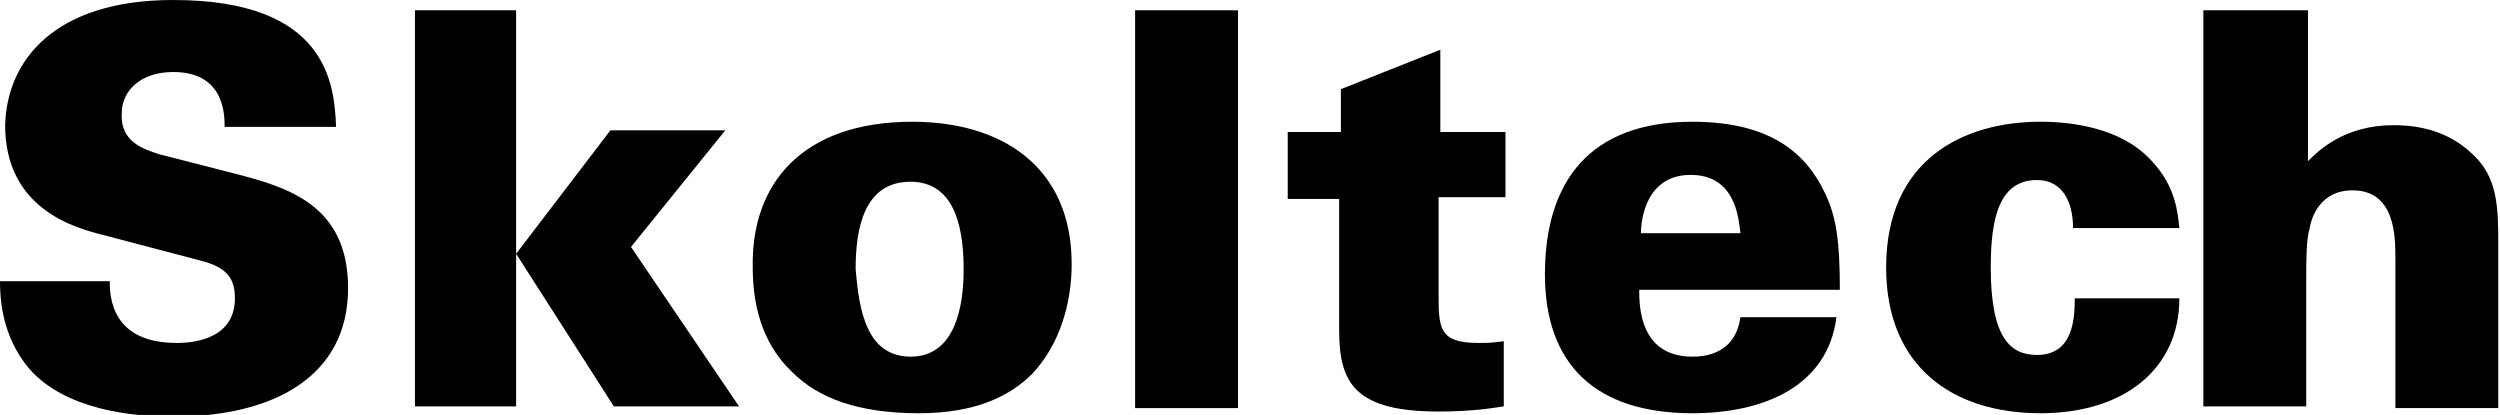
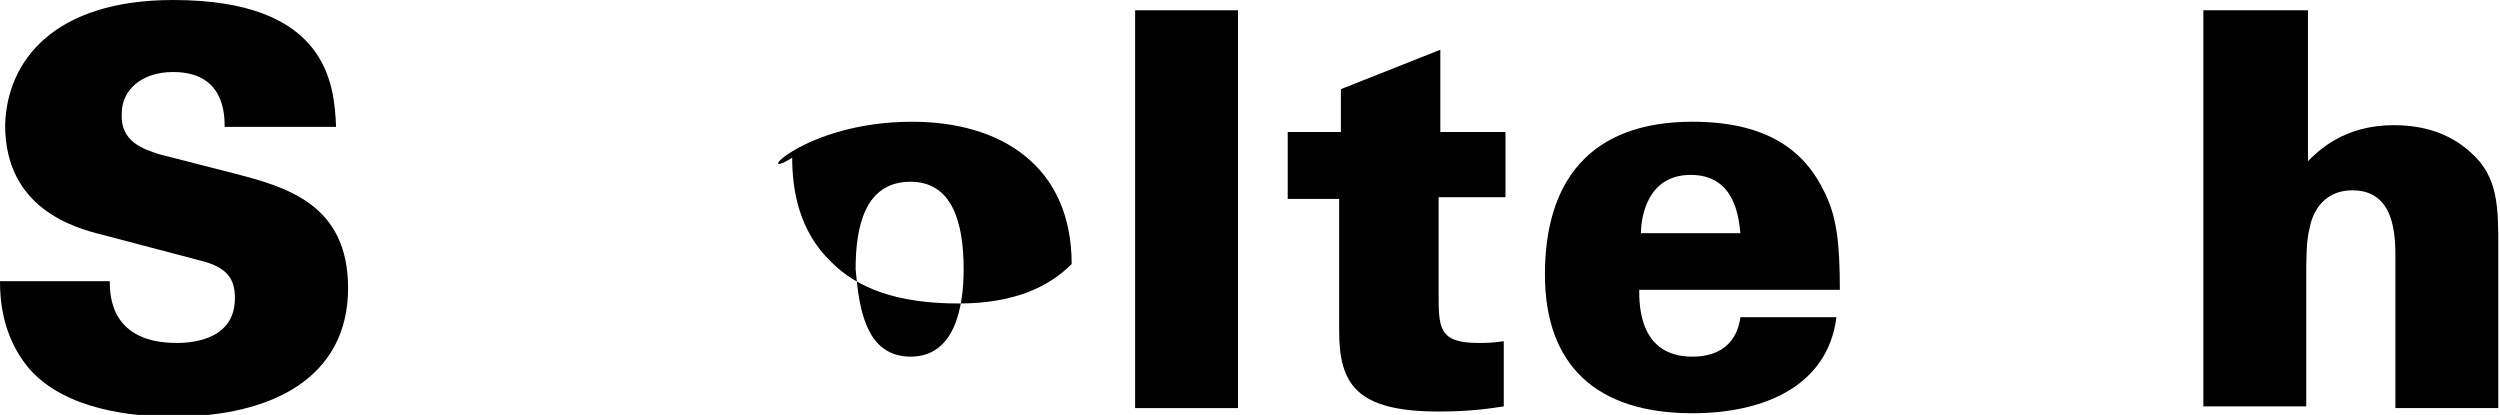
<svg xmlns="http://www.w3.org/2000/svg" version="1.1" x="0px" y="0px" viewBox="0 0 145.8 24.2" style="enable-background:new 0 0 145.8 24.2;" xml:space="preserve">
  <style type="text/css"> .st0{fill:none;} </style>
  <g id="Layout">
    <g>
      <g>
        <g>
          <g>
            <g>
              <g>
                <path d="M6.4,16.4c0,0.9,0.1,3.6,3.9,3.6c0.5,0,3.4,0,3.4-2.6c0-1.1-0.4-1.8-2-2.2l-5.7-1.5c-1.6-0.4-5.7-1.5-5.7-6.4 C0.4,3.5,3.2,0,10.1,0c9,0,9.4,4.9,9.5,7.4h-6.5c0-0.7,0-3.2-3-3.2c-1.9,0-3,1.1-3,2.4C7,8.3,8.4,8.7,9.3,9l4.3,1.1 c3.1,0.8,6.7,1.8,6.7,6.7c0,5.2-4.4,7.5-10.2,7.5c-2.4,0-6.3-0.4-8.4-2.8C0.1,19.6,0,17.4,0,16.4H6.4z" />
              </g>
              <g>
-                 <polygon points="24.2,0.6 30.1,0.6 30.1,14.8 35.6,7.6 42.3,7.6 36.8,14.4 43.1,23.7 35.8,23.7 30.1,14.8 30.1,23.7 24.2,23.7 " />
-               </g>
+                 </g>
              <g>
-                 <path d="M53.2,7.1c5.2,0,9.3,2.6,9.3,8.3c0,2.3-0.7,4.7-2.3,6.4c-1.3,1.3-3.3,2.3-6.6,2.3c-3.6,0-5.9-0.9-7.4-2.4 c-1.9-1.8-2.3-4.2-2.3-6.1C43.8,10.7,46.8,7.1,53.2,7.1 M50.8,19.5c0.7,1.2,1.8,1.3,2.3,1.3c2.6,0,3.1-2.9,3.1-5.1 c0-2.8-0.7-5.1-3.1-5.1c-2.7,0-3.2,2.7-3.2,5.1C50,16.7,50.1,18.3,50.8,19.5" />
+                 <path d="M53.2,7.1c5.2,0,9.3,2.6,9.3,8.3c-1.3,1.3-3.3,2.3-6.6,2.3c-3.6,0-5.9-0.9-7.4-2.4 c-1.9-1.8-2.3-4.2-2.3-6.1C43.8,10.7,46.8,7.1,53.2,7.1 M50.8,19.5c0.7,1.2,1.8,1.3,2.3,1.3c2.6,0,3.1-2.9,3.1-5.1 c0-2.8-0.7-5.1-3.1-5.1c-2.7,0-3.2,2.7-3.2,5.1C50,16.7,50.1,18.3,50.8,19.5" />
              </g>
              <g>
                <rect x="66.2" y="0.6" width="6" height="23.2" />
              </g>
            </g>
            <g>
              <g>
                <path d="M87.8,7.7v3.8h-3.9v5.6c0,2,0,2.9,2.3,2.9c0.5,0,0.8,0,1.5-0.1v3.8C87,23.8,85.9,24,83.9,24c-4.8,0-5.8-1.6-5.8-4.7 v-7.7h-3V7.7h3.1V5.2L84,2.9v4.8H87.8z" />
              </g>
              <g>
                <path d="M95.6,16.9c0,0.9,0,3.9,3.1,3.9c1.6,0,2.6-0.8,2.8-2.3h5.6c-0.5,4-4.2,5.6-8.4,5.6c-5.6,0-8.6-2.8-8.6-8.1 c0-5.4,2.6-8.9,8.6-8.9c4.5,0,6.6,1.8,7.7,4.1c0.7,1.4,0.9,2.9,0.9,5.7H95.6z M101.5,13.6c-0.1-0.9-0.3-3.4-2.9-3.4 c-2.6,0-2.9,2.6-2.9,3.4H101.5z" />
              </g>
              <g>
-                 <path d="M120.9,13.3c0-1.5-0.6-2.8-2.1-2.8c-2.2,0-2.7,2.2-2.7,5.1c0,4.2,1.2,5.1,2.7,5.1c2.1,0,2.2-2.1,2.2-3.3h6.1 c0,4.1-3.2,6.7-8.1,6.7c-5.1,0-9-2.7-9-8.5c0-6.3,4.5-8.5,9-8.5c1.7,0,4.7,0.3,6.5,2.3c1.4,1.5,1.5,3,1.6,3.9H120.9z" />
-               </g>
+                 </g>
              <g>
                <path d="M128.5,0.6h6.1v8.8c0.6-0.6,2.1-2.1,5-2.1c1.6,0,3.2,0.4,4.5,1.6c1.6,1.4,1.6,3.2,1.6,5.5v9.4h-6v-8.7 c0-1.3,0-4-2.5-4c-1.9,0-2.4,1.6-2.5,2.2c-0.2,0.7-0.2,1.8-0.2,3.1v7.3h-6V0.6z" />
              </g>
            </g>
          </g>
        </g>
      </g>
    </g>
    <rect x="-15.1" y="-15.1" class="st0" width="350.8" height="76.8" />
  </g>
  <g id="grid"> </g>
</svg>